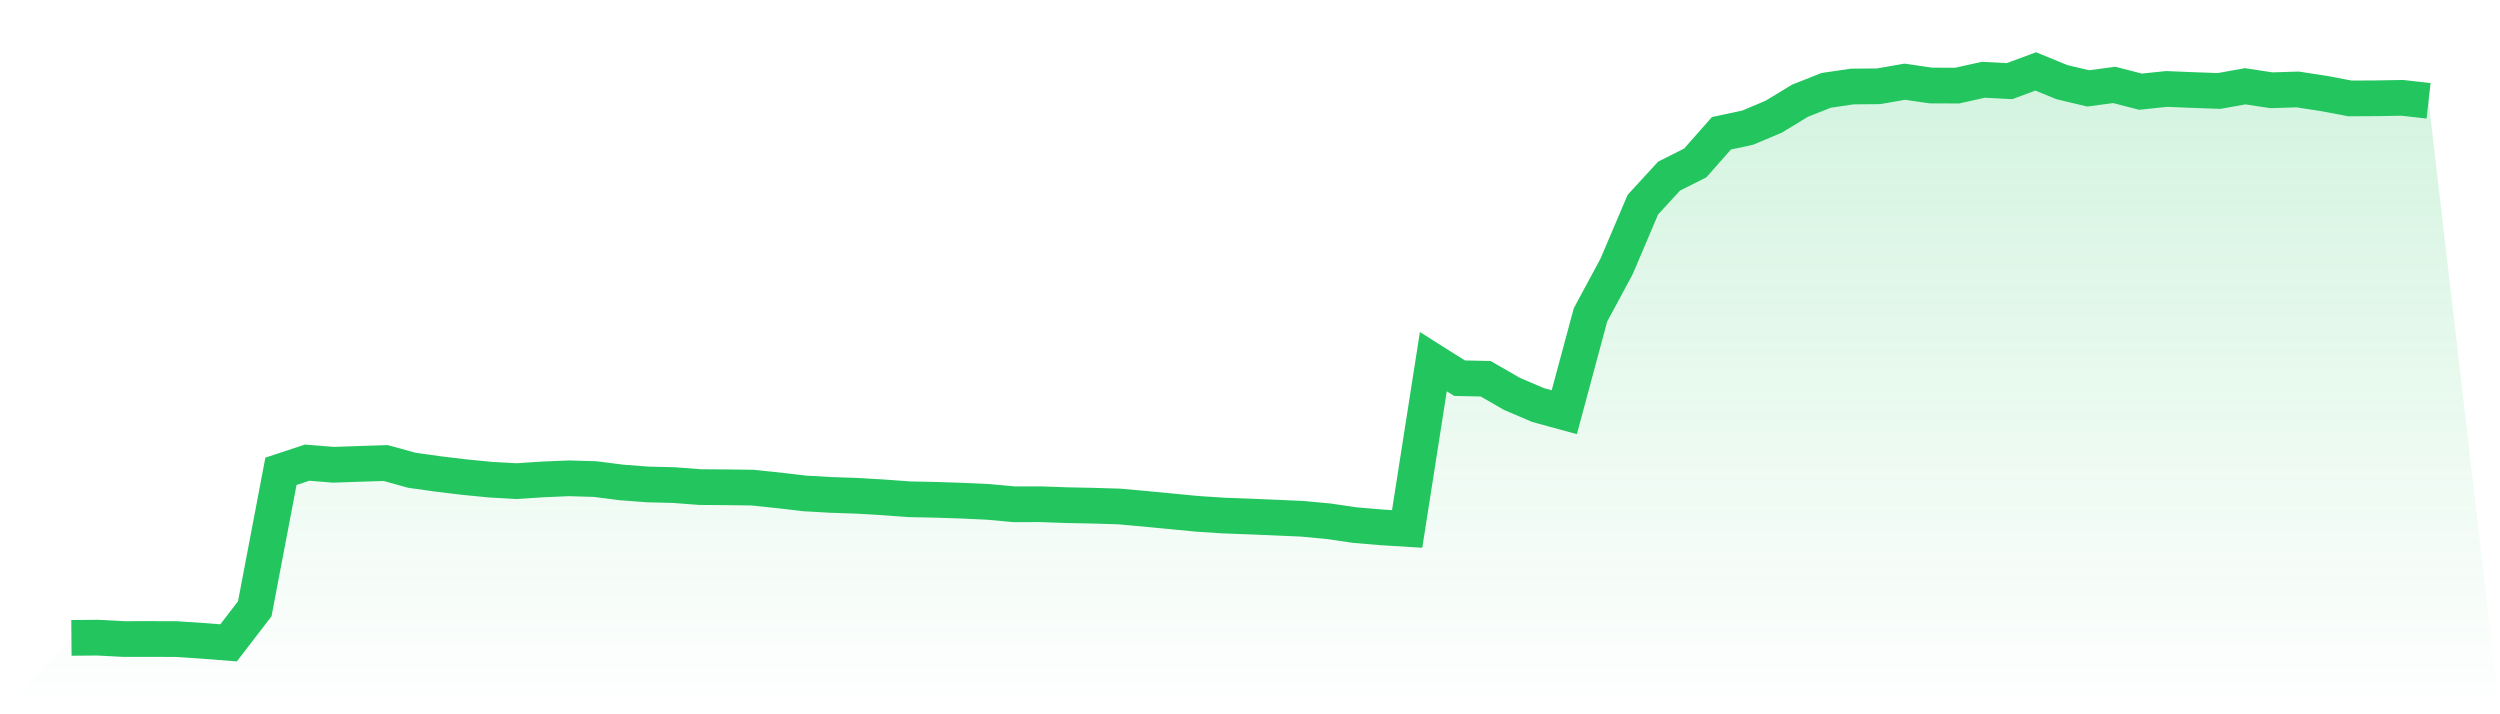
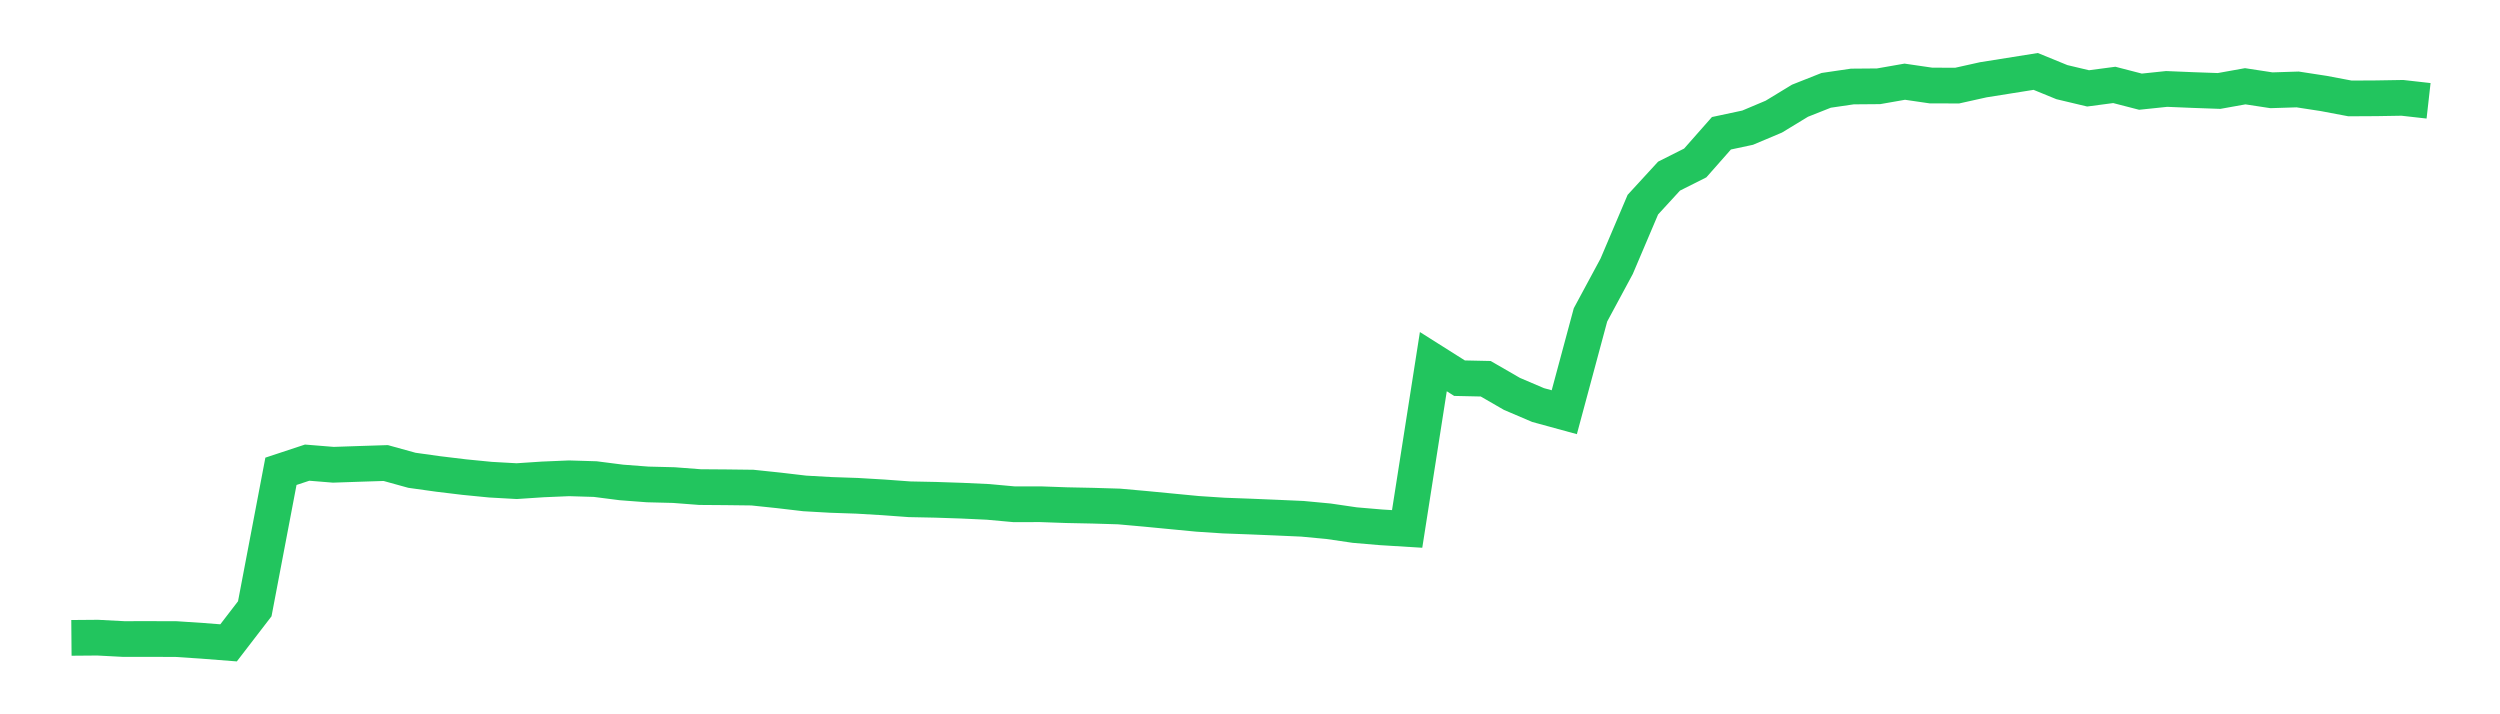
<svg xmlns="http://www.w3.org/2000/svg" viewBox="0 0 140 40">
  <defs>
    <linearGradient id="gradient" x1="0" x2="0" y1="0" y2="1">
      <stop offset="0%" stop-color="#22c55e" stop-opacity="0.2" />
      <stop offset="100%" stop-color="#22c55e" stop-opacity="0" />
    </linearGradient>
  </defs>
-   <path d="M4,35.721 L4,35.721 L5.467,35.709 L6.933,35.786 L8.4,35.784 L9.867,35.789 L11.333,35.886 L12.8,36 L14.267,34.092 L15.733,26.393 L17.2,25.908 L18.667,26.027 L20.133,25.977 L21.6,25.93 L23.067,26.336 L24.533,26.541 L26,26.718 L27.467,26.862 L28.933,26.944 L30.4,26.847 L31.867,26.785 L33.333,26.829 L34.8,27.017 L36.267,27.128 L37.733,27.165 L39.2,27.277 L40.667,27.288 L42.133,27.306 L43.6,27.46 L45.067,27.632 L46.533,27.715 L48,27.765 L49.467,27.852 L50.933,27.959 L52.4,27.989 L53.867,28.038 L55.333,28.106 L56.8,28.24 L58.267,28.237 L59.733,28.289 L61.2,28.319 L62.667,28.363 L64.133,28.494 L65.6,28.635 L67.067,28.776 L68.533,28.872 L70,28.926 L71.467,28.987 L72.933,29.052 L74.4,29.19 L75.867,29.405 L77.333,29.53 L78.8,29.62 L80.267,20.252 L81.733,21.178 L83.2,21.21 L84.667,22.057 L86.133,22.683 L87.6,23.084 L89.067,17.634 L90.533,14.912 L92,11.461 L93.467,9.863 L94.933,9.126 L96.4,7.463 L97.867,7.15 L99.333,6.532 L100.8,5.64 L102.267,5.059 L103.733,4.844 L105.2,4.832 L106.667,4.575 L108.133,4.789 L109.6,4.794 L111.067,4.467 L112.533,4.544 L114,4 L115.467,4.6 L116.933,4.949 L118.4,4.755 L119.867,5.134 L121.333,4.981 L122.8,5.042 L124.267,5.094 L125.733,4.831 L127.2,5.055 L128.667,5.009 L130.133,5.235 L131.6,5.512 L133.067,5.504 L134.533,5.48 L136,5.645 L140,40 L0,40 z" fill="url(#gradient)" />
-   <path d="M4,35.721 L4,35.721 L5.467,35.709 L6.933,35.786 L8.4,35.784 L9.867,35.789 L11.333,35.886 L12.8,36 L14.267,34.092 L15.733,26.393 L17.2,25.908 L18.667,26.027 L20.133,25.977 L21.6,25.93 L23.067,26.336 L24.533,26.541 L26,26.718 L27.467,26.862 L28.933,26.944 L30.4,26.847 L31.867,26.785 L33.333,26.829 L34.8,27.017 L36.267,27.128 L37.733,27.165 L39.2,27.277 L40.667,27.288 L42.133,27.306 L43.6,27.46 L45.067,27.632 L46.533,27.715 L48,27.765 L49.467,27.852 L50.933,27.959 L52.4,27.989 L53.867,28.038 L55.333,28.106 L56.8,28.24 L58.267,28.237 L59.733,28.289 L61.2,28.319 L62.667,28.363 L64.133,28.494 L65.6,28.635 L67.067,28.776 L68.533,28.872 L70,28.926 L71.467,28.987 L72.933,29.052 L74.4,29.19 L75.867,29.405 L77.333,29.53 L78.8,29.62 L80.267,20.252 L81.733,21.178 L83.2,21.21 L84.667,22.057 L86.133,22.683 L87.6,23.084 L89.067,17.634 L90.533,14.912 L92,11.461 L93.467,9.863 L94.933,9.126 L96.4,7.463 L97.867,7.15 L99.333,6.532 L100.8,5.64 L102.267,5.059 L103.733,4.844 L105.2,4.832 L106.667,4.575 L108.133,4.789 L109.6,4.794 L111.067,4.467 L112.533,4.544 L114,4 L115.467,4.6 L116.933,4.949 L118.4,4.755 L119.867,5.134 L121.333,4.981 L122.8,5.042 L124.267,5.094 L125.733,4.831 L127.2,5.055 L128.667,5.009 L130.133,5.235 L131.6,5.512 L133.067,5.504 L134.533,5.48 L136,5.645" fill="none" stroke="#22c55e" stroke-width="2" />
+   <path d="M4,35.721 L4,35.721 L5.467,35.709 L6.933,35.786 L8.4,35.784 L9.867,35.789 L11.333,35.886 L12.8,36 L14.267,34.092 L15.733,26.393 L17.2,25.908 L18.667,26.027 L20.133,25.977 L21.6,25.93 L23.067,26.336 L24.533,26.541 L26,26.718 L27.467,26.862 L28.933,26.944 L30.4,26.847 L31.867,26.785 L33.333,26.829 L34.8,27.017 L36.267,27.128 L37.733,27.165 L39.2,27.277 L40.667,27.288 L42.133,27.306 L43.6,27.46 L45.067,27.632 L46.533,27.715 L48,27.765 L49.467,27.852 L50.933,27.959 L52.4,27.989 L53.867,28.038 L55.333,28.106 L56.8,28.24 L58.267,28.237 L59.733,28.289 L61.2,28.319 L62.667,28.363 L64.133,28.494 L65.6,28.635 L67.067,28.776 L68.533,28.872 L70,28.926 L71.467,28.987 L72.933,29.052 L74.4,29.19 L75.867,29.405 L77.333,29.53 L78.8,29.62 L80.267,20.252 L81.733,21.178 L83.2,21.21 L84.667,22.057 L86.133,22.683 L87.6,23.084 L89.067,17.634 L90.533,14.912 L92,11.461 L93.467,9.863 L94.933,9.126 L96.4,7.463 L97.867,7.15 L99.333,6.532 L100.8,5.64 L102.267,5.059 L103.733,4.844 L105.2,4.832 L106.667,4.575 L108.133,4.789 L109.6,4.794 L111.067,4.467 L114,4 L115.467,4.6 L116.933,4.949 L118.4,4.755 L119.867,5.134 L121.333,4.981 L122.8,5.042 L124.267,5.094 L125.733,4.831 L127.2,5.055 L128.667,5.009 L130.133,5.235 L131.6,5.512 L133.067,5.504 L134.533,5.48 L136,5.645" fill="none" stroke="#22c55e" stroke-width="2" />
</svg>